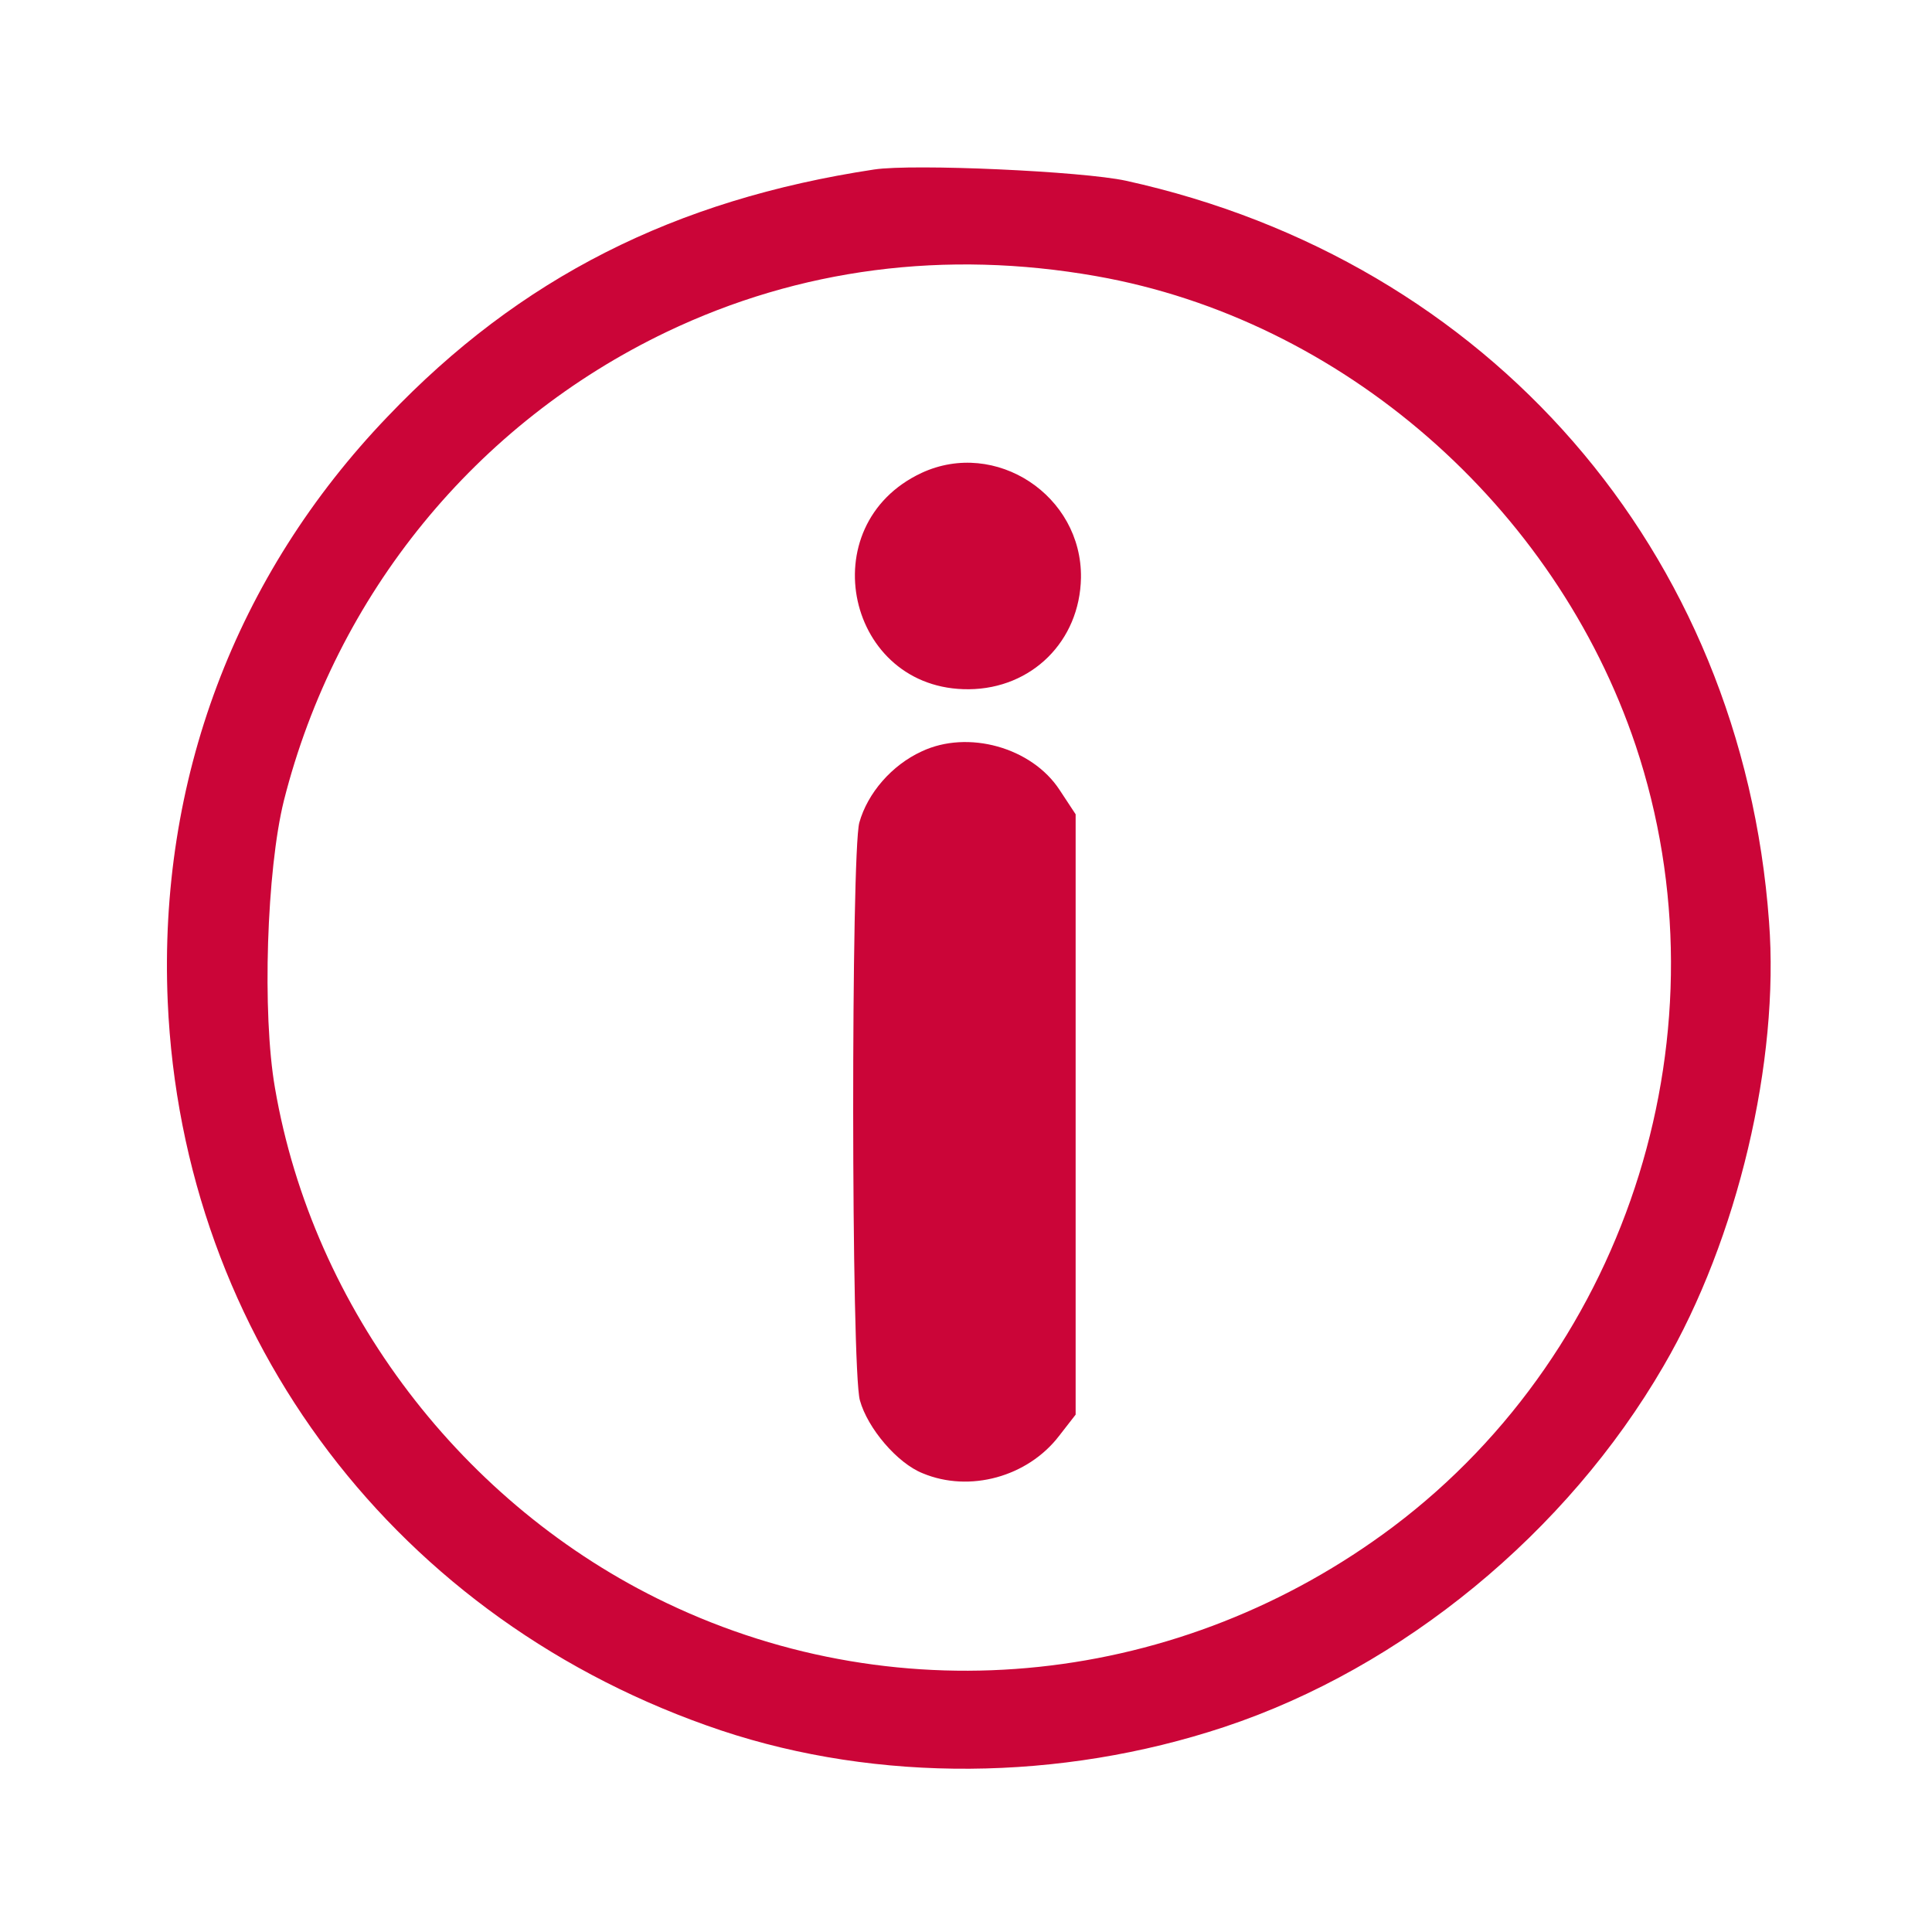
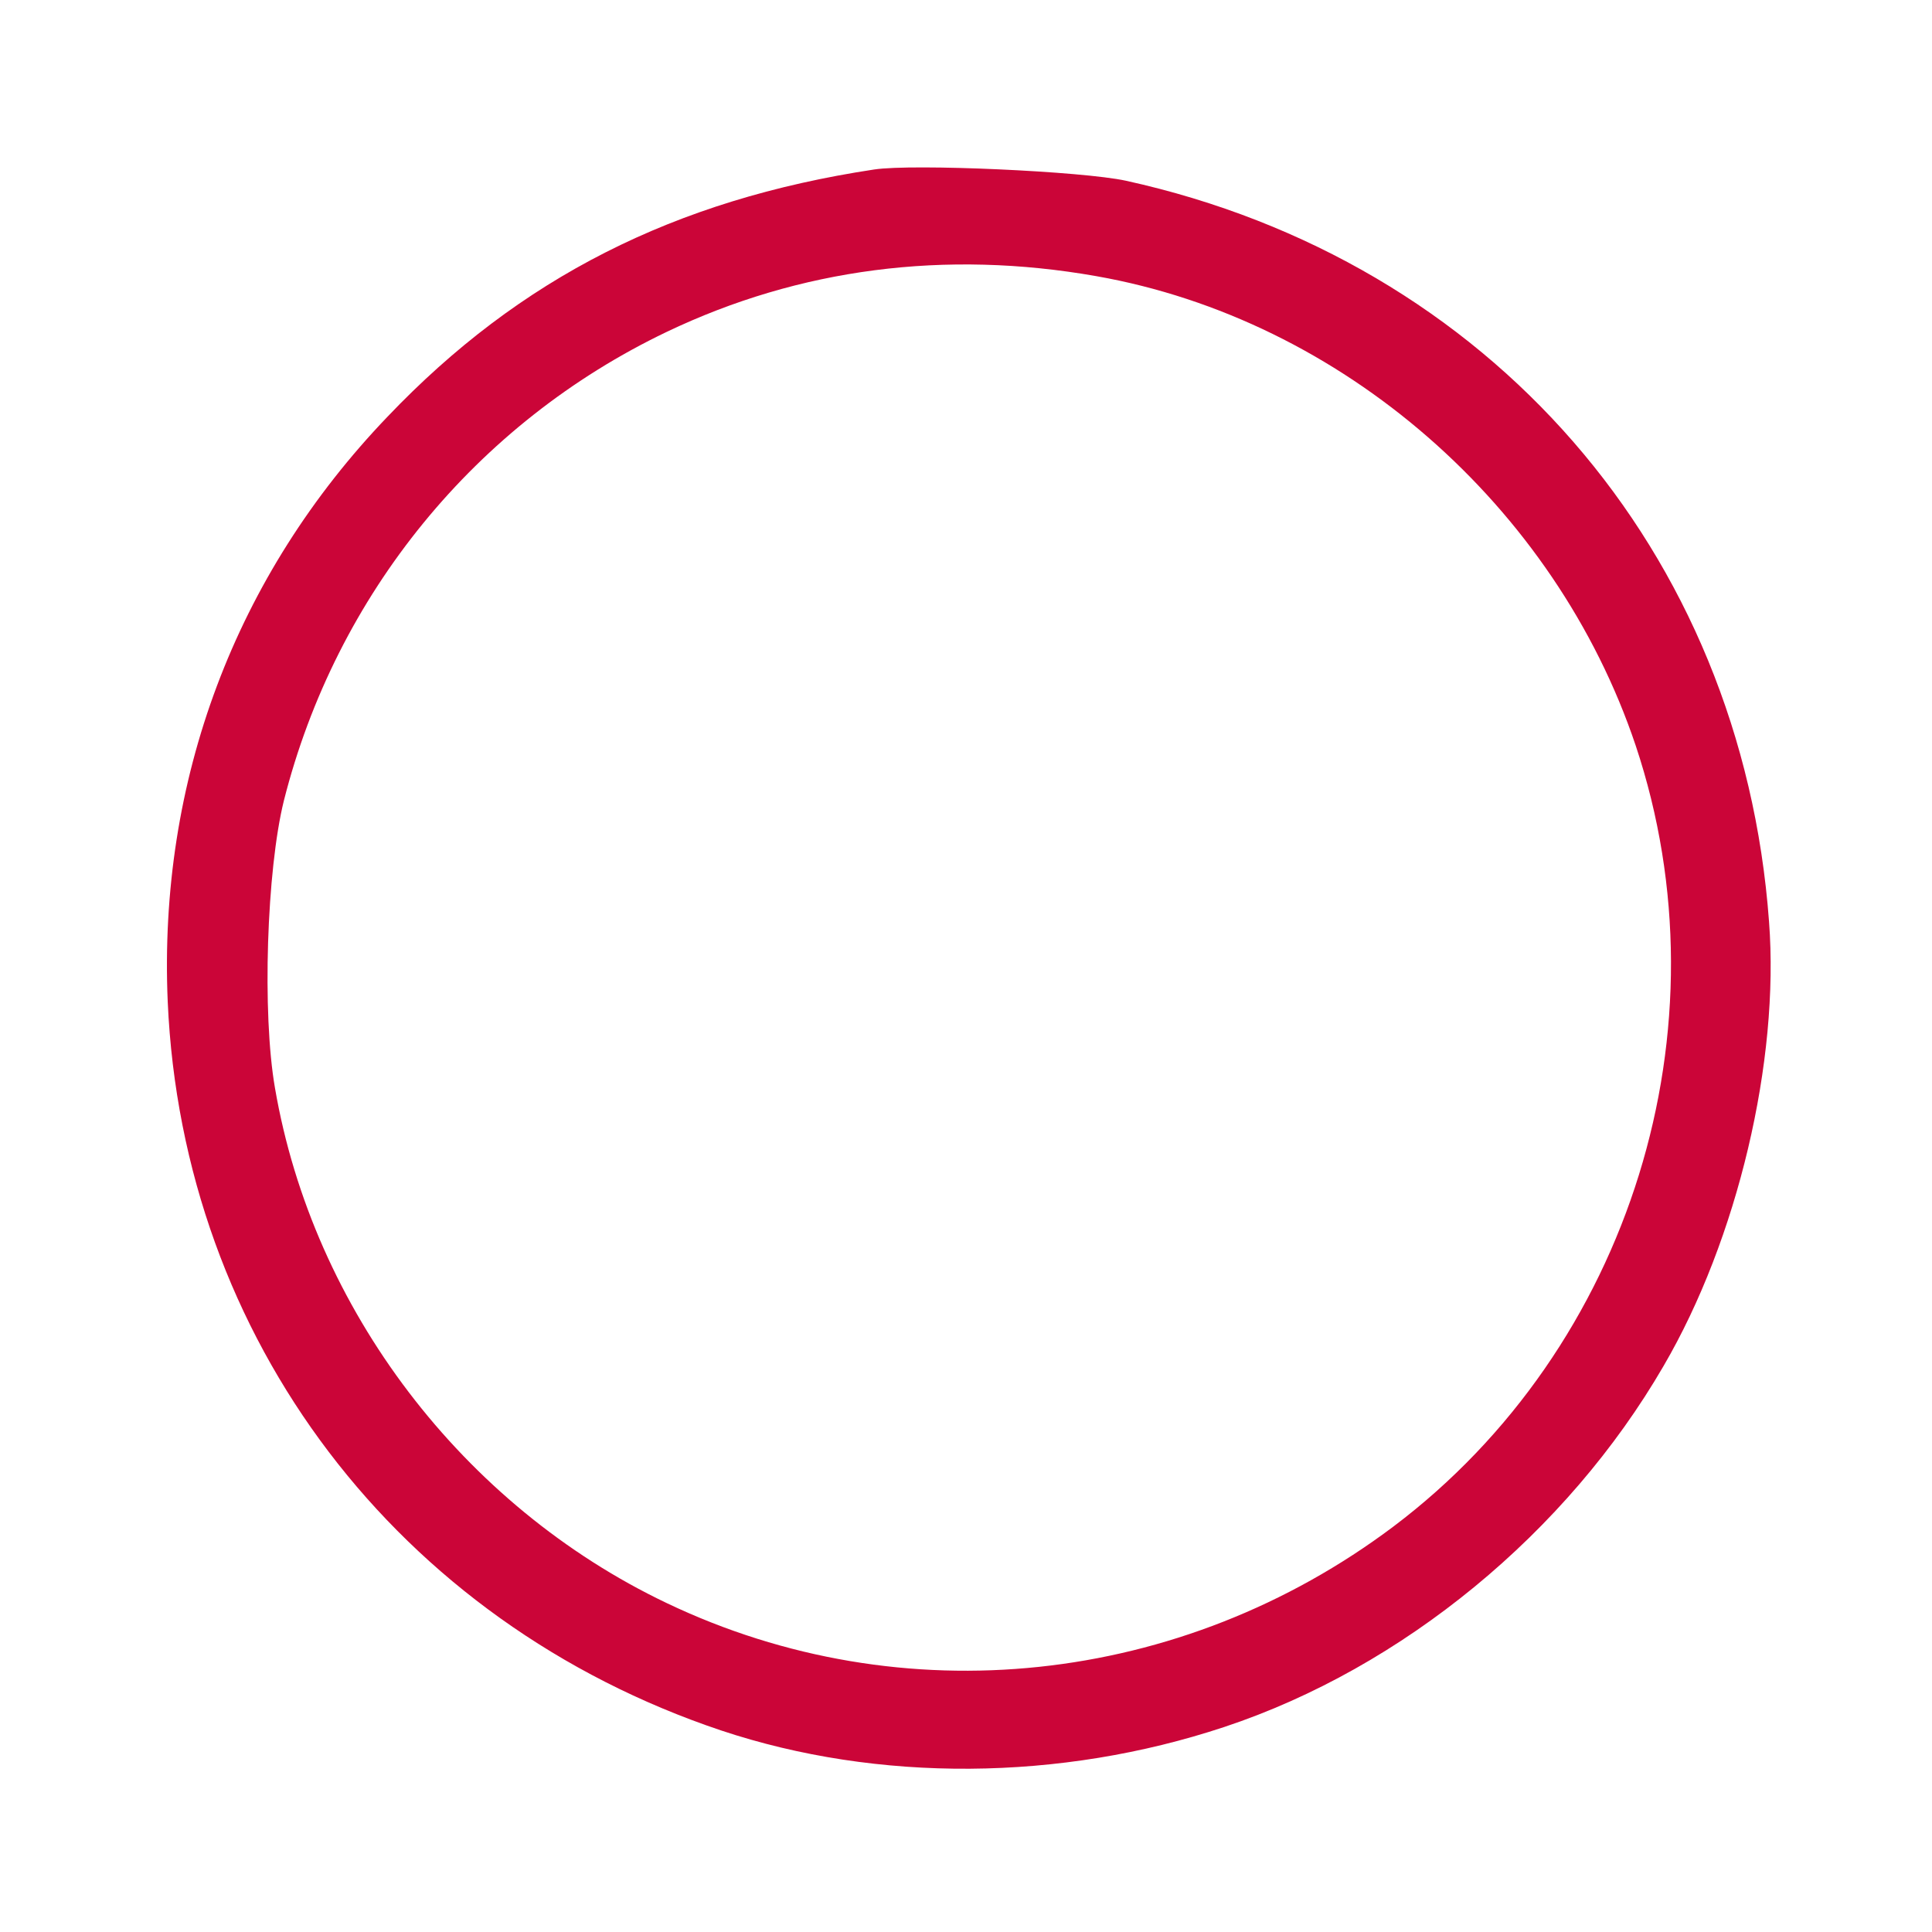
<svg xmlns="http://www.w3.org/2000/svg" width="326pt" height="326pt" version="1.0" viewBox="0 0 326 326">
  <g transform="translate(0 326) scale(.1 -.1)">
    <path d="m1475 2974c-337-51-598-183-821-417-257-268-387-614-371-987 25-569 388-1047 934-1230 264-88 572-86 849 6 301 100 578 328 741 609 125 214 196 515 178 750-46 626-472 1115-1085 1250-73 16-359 29-425 19zm375-180c414-73 774-387 910-792 159-476-8-1016-409-1318-358-269-828-319-1226-129-344 164-597 496-661 869-22 126-14 368 15 485 88 348 324 637 646 791 224 107 470 139 725 94z" fill="#CB0538" />
-     <path d="m1555 2462c-188-88-126-367 80-365 106 1 187 81 189 188 2 139-144 235-269 177z" fill="#CB0538" />
-     <path d="m1555 1992c-50-23-91-70-105-120-14-51-14-924 1-975 13-47 63-106 106-123 79-33 177-6 230 63l28 36v507 506l-27 41c-47 72-155 102-233 65z" fill="#CB0538" />
  </g>
</svg>